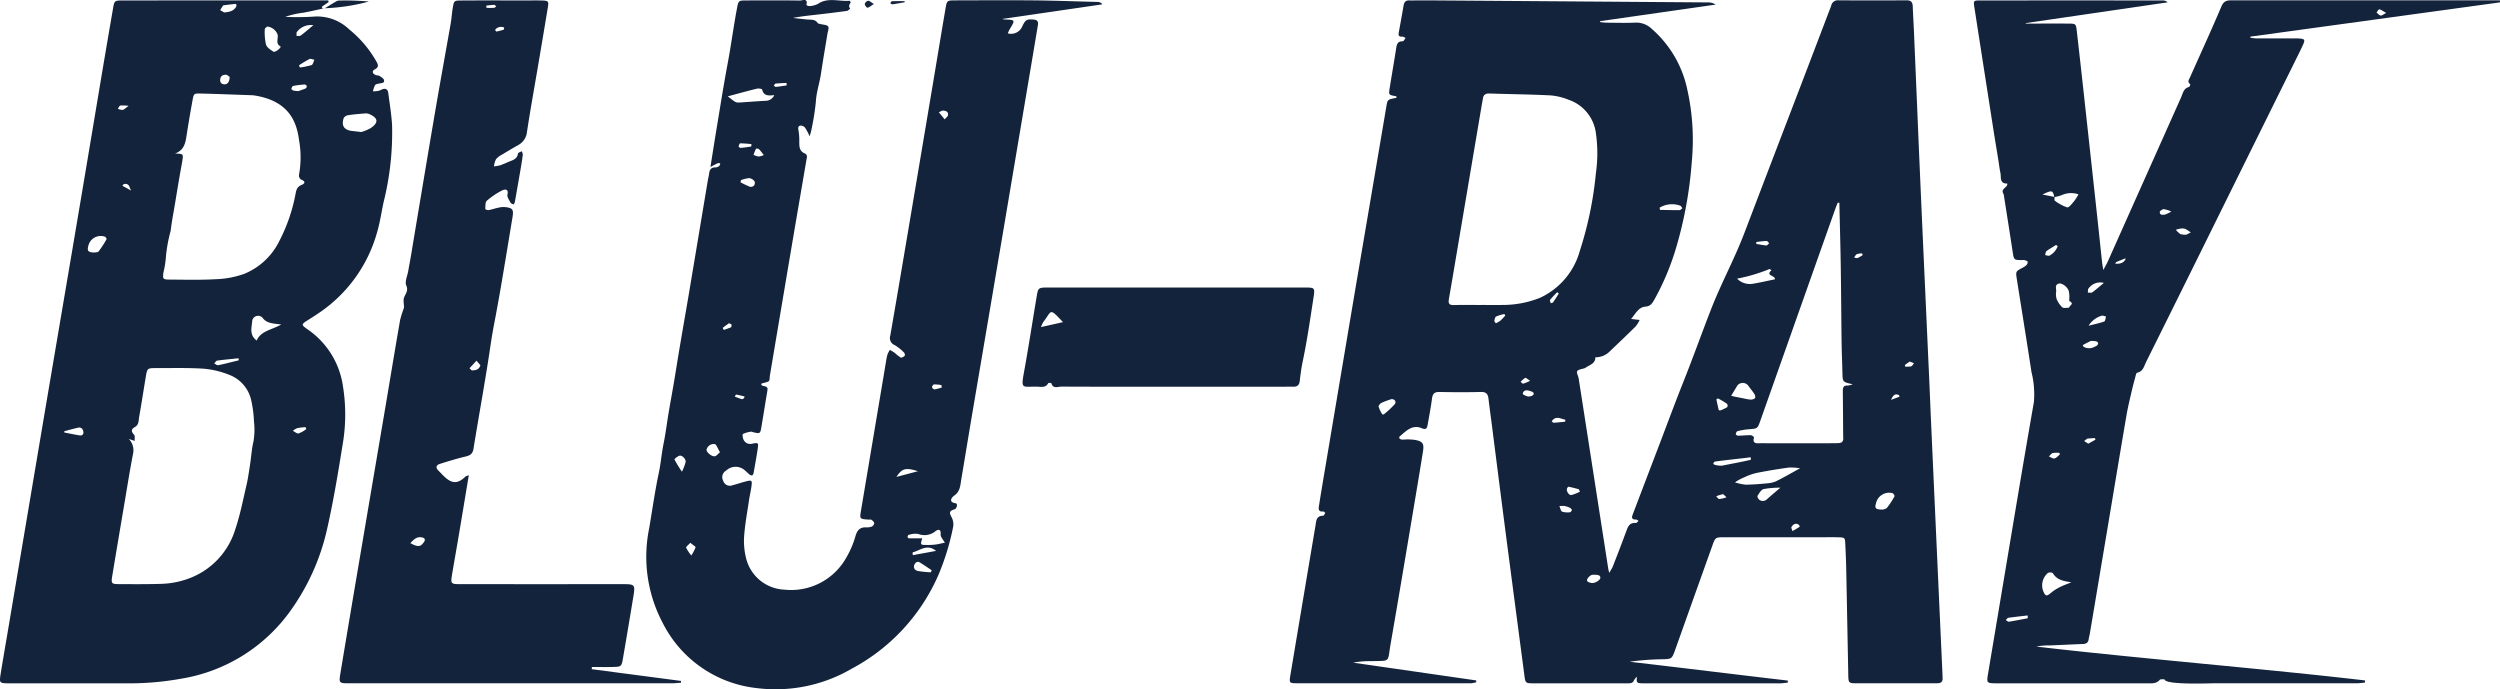
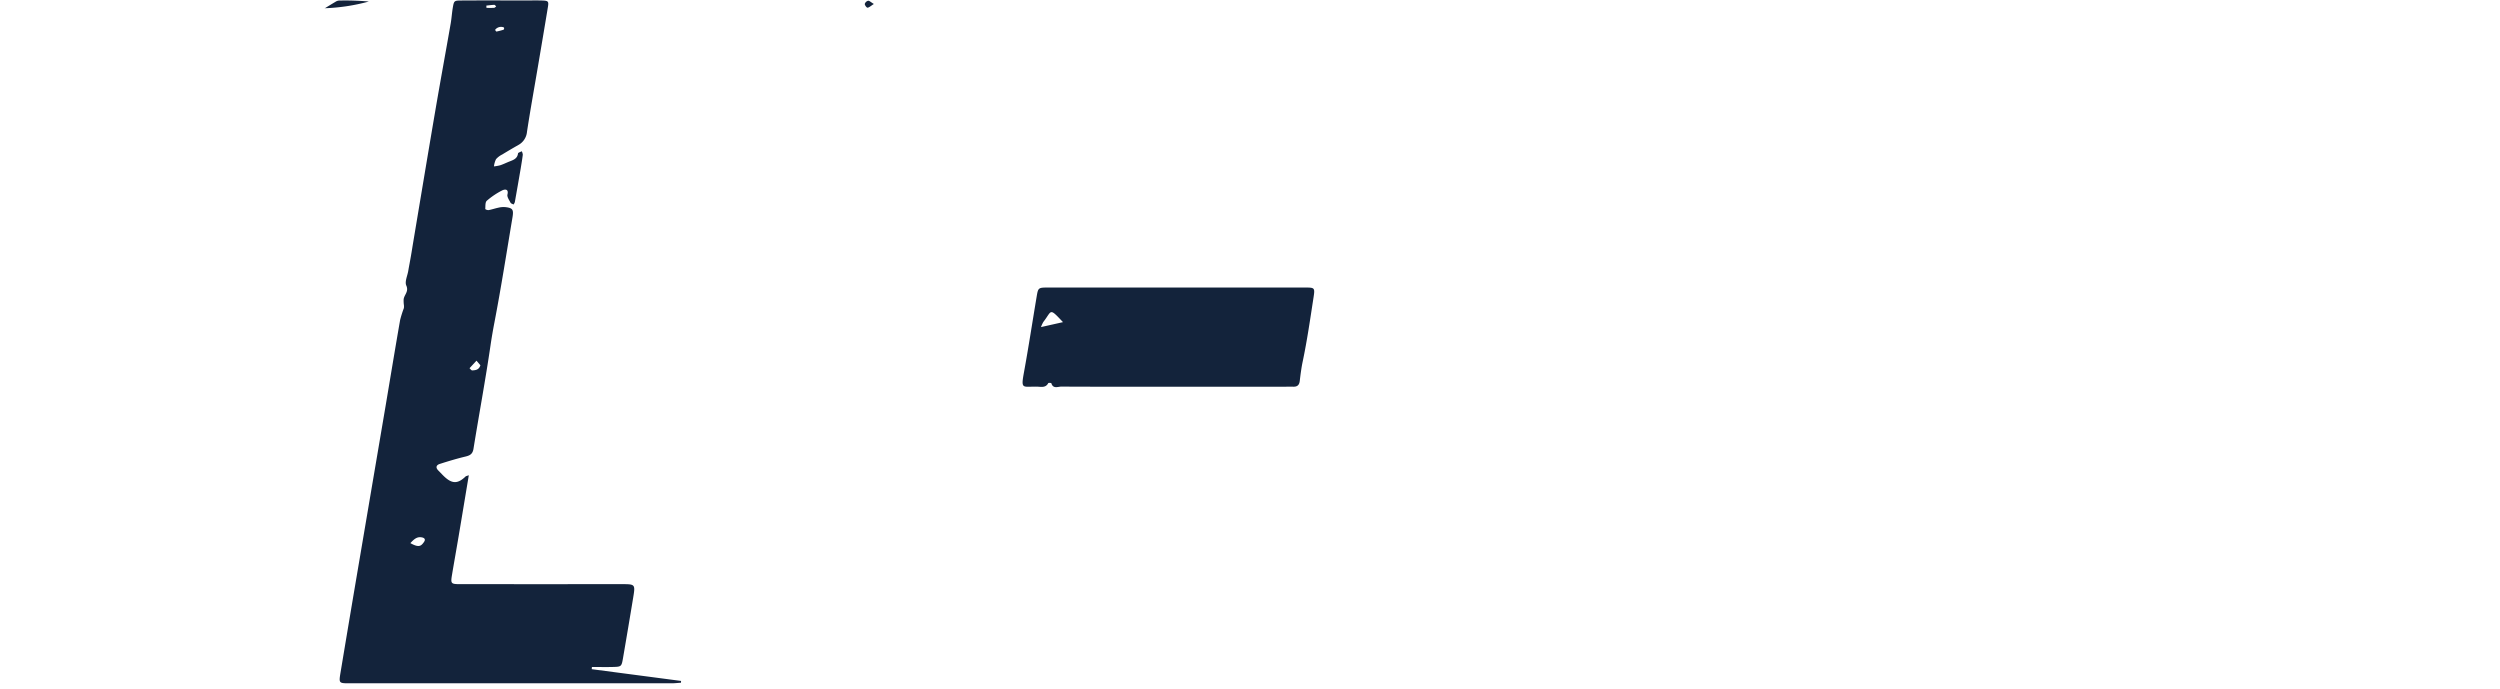
<svg xmlns="http://www.w3.org/2000/svg" width="243" height="67" viewBox="0 0 243 67">
  <g transform="translate(0 0)">
    <g transform="translate(0 0)">
-       <path d="M346.513,31.055l.837.1a3.052,3.052,0,0,1-.384.623c-.837.83-1.695,1.639-2.546,2.455a1.9,1.9,0,0,1-1.376.548c.009.586-.487.72-.867.959a.957.957,0,0,1-.165.1c-.252.092-.6.111-.729.289-.1.135.1.467.14.716q1.439,9.236,2.872,18.473c.014.093.041.185.094.416a4.892,4.892,0,0,0,.341-.588c.451-1.156.9-2.313,1.327-3.478.163-.445.324-.833.914-.775.082.008.179-.127.269-.2-.072-.048-.144-.138-.215-.136-.578.012-.414-.318-.3-.623q1.358-3.567,2.718-7.134c.714-1.873,1.409-3.754,2.152-5.616.95-2.379,1.805-4.793,2.739-7.178s2.243-4.814,3.163-7.221,1.837-4.816,2.758-7.224,1.845-4.813,2.766-7.221,1.837-4.816,2.755-7.224c.068-.179.145-.354.2-.535a.651.651,0,0,1,.71-.495q3.313.019,6.626,0c.412,0,.567.184.582.573.032.858.087,1.714.123,2.572q.247,5.814.49,11.629.281,6.481.577,12.961.188,4.193.381,8.386c.07,1.554.133,3.109.2,4.664q.283,6.3.569,12.61.272,6,.545,12.007c.007.159.009.318.018.477.019.37-.178.512-.527.5-.128,0-.256.005-.384.005-2.465,0-4.929,0-7.393,0-.843,0-.849-.016-.865-.843q-.1-5.152-.2-10.3c-.016-.794-.053-1.588-.09-2.381-.029-.627-.044-.647-.657-.665-.576-.017-1.152-.005-1.729-.005-2.976,0-6.353,0-9.33,0-.913,0-.917,0-1.213.833q-1.8,5.033-3.592,10.068c-.339.95-.341.934-1.351.959a25.11,25.11,0,0,0-3.093.241c5.26.609,10.12,1.219,15.379,1.829v.2c-.263.024-.527.07-.79.07-4.513,0-8.625,0-13.137,0a3.526,3.526,0,0,1-.573-.032.266.266,0,0,1-.178-.171,2.356,2.356,0,0,1,.01-.447,1.5,1.5,0,0,0-.285.354c-.124.32-.389.291-.639.293-.734.007-1.468,0-2.2,0-2.3,0-4.609.007-6.914,0-.794,0-.8-.019-.9-.777q-.848-6.431-1.691-12.864-.73-5.62-1.44-11.243c-.119-.927-.248-1.854-.358-2.783-.052-.447-.223-.665-.733-.652-1.343.034-2.688.03-4.032,0-.5-.011-.666.188-.726.648-.112.851-.272,1.695-.423,2.54-.055.31-.134.523-.566.338-.908-.389-1.5.241-2.105.756-.193.164-.04.3.117.339a2.236,2.236,0,0,0,.471-.008,5.335,5.335,0,0,1,.857.048c.751.144.894.354.773,1.117q-.354,2.214-.727,4.424c-.8,4.767-1.592,9.536-2.421,14.3-.323,1.857.052,1.6-1.925,1.665a8.123,8.123,0,0,0-1.712.145l11.96,1.726c0,.058,0,.117,0,.175a2.3,2.3,0,0,1-.479.1q-8.45.009-16.9,0c-.805,0-.813-.027-.679-.824q1.212-7.245,2.432-14.489c.074-.442.064-.973.755-.97.068,0,.137-.182.205-.279-.072-.048-.149-.144-.214-.136-.455.054-.459-.222-.409-.534q.211-1.319.432-2.635,1.622-9.642,3.248-19.283Q321.3,18.86,322.731,10.4c.115-.68.117-.68.986-.83-.01-.056-.012-.158-.031-.161-.739-.121-.742-.12-.629-.815.2-1.255.418-2.509.616-3.766.062-.394.094-.771.65-.759.09,0,.186-.21.279-.323-.11-.047-.224-.14-.329-.13-.326.029-.387-.121-.337-.4.16-.876.321-1.751.469-2.629.057-.335.216-.514.574-.49.159.011.32,0,.48,0,.7,0,1.408,0,2.113,0q13.2.094,26.4.193a1.306,1.306,0,0,1,.77.212L343.506,2.112l0,.09c.217.02.434.057.651.058.928.007,1.858.034,2.784-.006a2.151,2.151,0,0,1,1.561.585,10.747,10.747,0,0,1,3.477,5.908,22.567,22.567,0,0,1,.432,7.109,39.5,39.5,0,0,1-1.587,8.514,24.775,24.775,0,0,1-2.053,4.823c-.192.343-.377.632-.843.665-.7.05-.954.67-1.411,1.2m-14.561-1.361h0c.672,0,1.344.015,2.016,0a9.817,9.817,0,0,0,3.654-.678,7.082,7.082,0,0,0,3.908-4.581,35.14,35.14,0,0,0,1.562-7.551,13.672,13.672,0,0,0,0-3.895,3.954,3.954,0,0,0-2.643-3.237,6.025,6.025,0,0,0-1.76-.428c-1.978-.1-3.96-.117-5.941-.183-.393-.013-.594.134-.643.515-.025.189-.069.375-.1.563q-1.122,6.63-2.242,13.26c-.318,1.881-.631,3.762-.96,5.641-.069.4.006.594.463.583.9-.021,1.792-.006,2.688-.006m34.806-9.935-.16-.006c-.07.173-.147.343-.209.519q-1.64,4.627-3.277,9.255-2.019,5.706-4.036,11.413c-.276.779-.278.767-1.11.833a5.794,5.794,0,0,0-1.126.192c-.08.032-.139.184-.152.288-.005.042.14.146.215.146.283,0,.967-.061,1.249-.048.111.005.319.171.307.216-.184.668.3.563.658.563q3.6.008,7.193,0c.128,0,.255-.01.383-.014.32-.009.455-.18.441-.489-.008-.191-.01-.381-.011-.572-.01-1.335-.017-2.67-.031-4,0-.329.068-.563.477-.53a2,2,0,0,0,.486-.125c-.98-.219-.976-.219-1-1.068-.025-1.047-.07-2.094-.084-3.141-.032-2.415-.042-4.83-.079-7.245-.032-2.061-.09-4.122-.136-6.183m-3.828,25.8a5.921,5.921,0,0,0-1.073-.071c-1.034.147-2.067.313-3.091.516a5.479,5.479,0,0,0-1.253.438,4.388,4.388,0,0,0-.9.489,4.877,4.877,0,0,0,1.054.224c.666-.008,1.332-.06,2-.124a2.725,2.725,0,0,0,.923-.2c.734-.359,1.442-.773,2.349-1.269m-6.122-18.432a1.744,1.744,0,0,0,1.454.508c.76-.12,1.51-.3,2.232-.446-.009-.43-.953-.3-.346-.885-.07-.037-.162-.125-.205-.105a16.74,16.74,0,0,1-3.135.929m14.149,22.45c.054-.022.314-.049.432-.192a7.4,7.4,0,0,0,.723-1.11c.028-.05-.116-.279-.2-.3a1.307,1.307,0,0,0-1.6.978c-.143.5-.059.612.644.62M358.266,38.9c.075-.038.278-.078.317-.179a.573.573,0,0,0-.116-.418c-.171-.266-.383-.5-.563-.765a.673.673,0,0,0-1.042-.028c-.211.335-.411.678-.616,1.017.357.105,1.111.219,1.47.312a4.22,4.22,0,0,0,.549.062m2.765,8.554a9.1,9.1,0,0,0-1.63.137c-.241.064-.427.4-.587.647-.045.07.047.3.142.374a.565.565,0,0,0,.779-.042c.4-.353.8-.693,1.3-1.116m-37.827-8.6a8.667,8.667,0,0,0-.939.352c-.135.066-.315.279-.29.381a3.111,3.111,0,0,0,.361.744c.011.019.133.011.17-.022a8.954,8.954,0,0,0,1.028-.959c.2-.242,0-.527-.329-.5m34.958,5.891c-.008-.081-.016-.161-.023-.241-1.028.138-2.457.273-3.483.42-.06.008-.118.115-.15.188-.008.019.078.111.13.12a2.107,2.107,0,0,0,.733.086c.8-.164,2-.378,2.794-.572m-8.875-24.5c.012.072.024.143.035.215.629.01,1.257.028,1.885.021.1,0,.2-.117.294-.179-.073-.089-.13-.228-.222-.259a2.351,2.351,0,0,0-1.993.2m-6.253,35.682a2.669,2.669,0,0,0-.272,0c-.272.036-.635.46-.5.632a.787.787,0,0,0,.625.156,1.039,1.039,0,0,0,.549-.317.247.247,0,0,0-.117-.435,1.027,1.027,0,0,0-.286-.037M354.81,38.887c.088.406.149.708.224,1.006a.168.168,0,0,0,.15.058,4.126,4.126,0,0,0,.675-.317.337.337,0,0,0,0-.316,6.319,6.319,0,0,0-.882-.526c-.052-.026-.184.106-.166.095m-13.269,8.963c-.066-.142-.079-.23-.116-.241-.325-.092-.652-.177-.983-.241-.042-.008-.141.114-.162.19-.067.241.2.657.427.616a4.413,4.413,0,0,0,.835-.324m-.762,1.78c-.063-.074-.106-.166-.178-.2a2.056,2.056,0,0,0-.523-.188,2.813,2.813,0,0,0-.53,0c.085.19.123.482.265.547a1.851,1.851,0,0,0,.785.055c.057,0,.11-.13.18-.219m-7.409-18.145a2.692,2.692,0,0,0,.428-.245,5.052,5.052,0,0,0,.489-.51c.01-.012-.076-.145-.1-.14a3.51,3.51,0,0,0-.787.237c-.105.054-.143.269-.173.418-.012.06.079.14.141.24m3.175,6.539c-.294-.079-.516.03-.555.315-.009.065.3.21.481.253a.817.817,0,0,0,.44-.075.288.288,0,0,0,.15-.209c0-.054-.092-.136-.161-.17a2.4,2.4,0,0,0-.354-.114m3.564,3.026c.006-.065.011-.13.016-.195-.383-.058-.753-.348-1.158-.038a1.124,1.124,0,0,0-.166.2c.068.047.138.137.2.134.369-.022.737-.066,1.105-.1m18.583-17.47c0,.062,0,.125-.006.187.327.054.653.127.983.15.086.006.184-.14.277-.216-.086-.078-.173-.223-.256-.221-.333.009-.665.063-1,.1M355.8,48.391c-.21-.177-.3-.31-.365-.3a4.794,4.794,0,0,0-.644.2c.1.1.2.264.3.27a2.855,2.855,0,0,0,.7-.169m-16.3-19.8-.16-.137c-.232.246-.478.483-.687.747-.046.058.039.218.063.332.078-.03.187-.038.227-.094.2-.275.373-.564.557-.847m-2.785,8.475c-.256-.161-.417-.319-.478-.288a2.316,2.316,0,0,0-.451.392c.088.062.19.189.261.174a4.153,4.153,0,0,0,.668-.278m36.9-1.869c-.143.1-.308.2-.461.327-.024.02.008.162.015.162a1.949,1.949,0,0,0,.586-.026c.11-.034.18-.2.268-.306l-.408-.157m-1.825,3.721c.273-.1.547-.2.817-.3.006,0-.009-.135-.044-.155-.413-.228-.6.084-.773.458M362.21,51.672c.28-.162.5-.284.7-.419a.349.349,0,0,0-.1-.2c-.323-.2-.549-.024-.708.239-.039.064.05.2.1.381m6.826-26.818a1.225,1.225,0,0,0-.052-.168,1.547,1.547,0,0,0-.505.067c-.118.055-.186.215-.277.329.112.02.241.084.333.05a3.334,3.334,0,0,0,.5-.278" transform="translate(-187.976 -0.055)" fill="#13233b" />
-       <path d="M31.538.861c-.679.145-1.354.307-2.037.43a8.725,8.725,0,0,0-1.777.406,23.905,23.905,0,0,0,2.724-.019A4.492,4.492,0,0,1,33.94,2.915a10.971,10.971,0,0,1,2.644,3.118c.172.3.269.543-.148.769-.322.174-.231.416.084.55.115.049.269.025.368.09.168.11.4.244.438.4.066.313-.241.289-.455.335-.148.032-.351.06-.419.163a2.3,2.3,0,0,0-.2.6,4.413,4.413,0,0,0,.515-.043,1.866,1.866,0,0,0,.355-.141c.35-.148.569-.026.617.337.136,1.039.306,2.077.371,3.12a28.019,28.019,0,0,1-.84,7.563c-.2.96-.343,1.941-.627,2.9A13.965,13.965,0,0,1,30.9,30.545c-.291.2-.587.386-.884.573-.775.489-.779.492-.054,1a8.081,8.081,0,0,1,3.383,5.552,17.21,17.21,0,0,1-.041,5.607c-.445,2.76-.9,5.523-1.52,8.249A21.748,21.748,0,0,1,28.253,59.4a16.27,16.27,0,0,1-10.7,6.638,27.988,27.988,0,0,1-5.153.442c-3.776.008-7.553,0-11.329,0H.874c-.943-.012-.955-.014-.8-.983.194-1.225.411-2.446.617-3.668Q2.3,52.288,3.91,42.741q1.583-9.357,3.173-18.713,1.4-8.276,2.78-16.554Q10.416,4.184,10.984.9c.135-.784.142-.792.983-.793Q16.191.1,20.416.1H31.9l.047.161c-.22.148-.443.294-.657.452a.256.256,0,0,0,.075.17c.04.028.122,0,.186-.007ZM12.514,42.72a1.564,1.564,0,0,1,.431,1.385c-.314,1.591-.564,3.193-.835,4.792q-.607,3.573-1.2,7.147c-.12.722-.067.789.636.792,1.376.007,2.753.018,4.127-.026a8.33,8.33,0,0,0,3.159-.716,7.375,7.375,0,0,0,4.044-4.607c.465-1.381.745-2.824,1.077-4.247.158-.68.252-1.375.359-2.066.111-.722.147-1.461.319-2.168a6.791,6.791,0,0,0,.053-2,11.235,11.235,0,0,0-.252-1.978,3.433,3.433,0,0,0-2.138-2.53,8.589,8.589,0,0,0-2.492-.6c-1.53-.1-3.07-.057-4.605-.059-.882,0-.887.01-1.03.868-.215,1.286-.41,2.575-.638,3.858-.063.355-.014.778-.412,1-.381.216-.385.431-.082.752.108.115.038.4.05.6l-.567-.195M17.03,14.978c.8.04.8.041.688.738-.082.5-.181,1-.266,1.5q-.224,1.315-.439,2.631c-.145.878-.321,1.751-.421,2.634a14.652,14.652,0,0,0-.461,2.493,9.237,9.237,0,0,1-.25,1.595c-.078.6-.033.662.587.666,1.5.008,3.008.052,4.5-.037a8.991,8.991,0,0,0,2.8-.531,6.569,6.569,0,0,0,3.358-3.131,16.5,16.5,0,0,0,1.573-4.48c.08-.391.1-.812.589-1.009.377-.152.433-.365-.04-.538a.512.512,0,0,1-.186-.454,9.412,9.412,0,0,0,0-3.4c-.283-2.28-1.433-3.876-4.408-4.328a.769.769,0,0,0-.1-.008c-1.69-.058-3.381-.127-5.072-.168-.635-.015-.651.013-.772.678-.2,1.094-.387,2.189-.557,3.288-.118.762-.208,1.526-1.128,1.858M35.11,12.893a4.059,4.059,0,0,0,.935-.39c.774-.536.715-.971-.146-1.356a.987.987,0,0,0-.463-.057c-.54.043-1.081.088-1.615.171a.59.59,0,0,0-.415.281c-.246.748.047,1.163.835,1.25.221.024.443.051.87.1M24.952,33.159c.4-.938,1.412-1.012,2.385-1.554-.787-.113-1.407-.093-1.813-.653a.581.581,0,0,0-1,.249c-.046.654-.336,1.4.428,1.958M25.965,2.642c-.056.06-.23.161-.229.26a5.394,5.394,0,0,0,.12,1.489c.084.278.432.51.71.687.2.127.813-.435.7-.5-.553-.311-.154-.813-.3-1.2a1.218,1.218,0,0,0-1-.74M9.154,24.607c.088-.021.345,0,.436-.117a9.614,9.614,0,0,0,.766-1.176c.024-.041-.084-.226-.16-.248a1.238,1.238,0,0,0-1.611.888c-.128.491-.025.633.569.652M21.793,1.269c.545-.041.961-.154,1.184-.6a.381.381,0,0,0-.042-.232c-.393.036-.784.084-1.175.134a.127.127,0,0,0-.084.038c-.1.144-.185.292-.277.439l.394.224M6.242,41.978l.014.122c.491.095.98.2,1.474.279.311.047.442-.149.348-.451a.389.389,0,0,0-.507-.293c-.446.1-.887.227-1.33.343m16.979-6.9c-.014-.064-.027-.129-.041-.193-.69.072-1.382.132-2.069.226-.106.014-.192.179-.287.275.131.061.277.2.39.172.674-.14,1.34-.315,2.008-.479M30.466,2.51a1.7,1.7,0,0,0-1.6.645c-.074.077-.031.266-.042.4.137-.01.312.029.405-.04.374-.275.723-.584,1.234-1.008m-1.4,3.9.083.214a6.944,6.944,0,0,0,1.14-.236c.137-.051.185-.338.273-.517-.163-.027-.361-.125-.483-.067a11.007,11.007,0,0,0-1.013.606m-.062,2.508c.175-.062.444-.144.7-.255a.263.263,0,0,0,.119-.226.261.261,0,0,0-.2-.162,9.488,9.488,0,0,0-1.123.14c-.078.015-.15.177-.174.283-.009.041.113.141.19.165a2.922,2.922,0,0,0,.486.055M22.32,7.534c-.086-.054-.217-.2-.353-.208-.3-.008-.551.119-.564.487a.379.379,0,0,0,.378.44c.319.035.543-.225.539-.719m7.451,34.232-.076-.187a5.967,5.967,0,0,0-.8.095,1.627,1.627,0,0,0-.428.265c.189.092.4.288.56.251a2.914,2.914,0,0,0,.747-.423M12.5,10.352a3.6,3.6,0,0,0-.8-.033c-.1.023-.164.2-.245.314a1.194,1.194,0,0,0,.467.111c.149-.029.275-.177.579-.392m.239,8.234c-.1-.226-.126-.28-.148-.337a.4.4,0,0,0-.584-.267c-.046.019-.071.092-.105.14.153.082.306.164.459.247.075.041.148.085.379.217" transform="translate(0 -0.06)" fill="#13233b" />
-       <path d="M163.269,16.227c.216-1.353.395-2.51.587-3.663.355-2.132.687-4.268,1.087-6.391.337-1.788.569-3.591.909-5.378.141-.739.145-.749.922-.752,1.728-.007,3.457-.014,5.184.01.246,0,.818-.282.637.432a.546.546,0,0,0,.3.109,2.1,2.1,0,0,0,.823-.216c.973-.663,2.042-.213,3.061-.306.038,0,.138.154.123.174-.14.193-.234.379-.046.594-.108.076-.21.2-.326.221-.95.131-1.9.247-2.855.356-.792.091-1.586.166-2.384.328.459.05.917.107,1.376.149.373.034.776-.044,1.034.349.04.062.17.069.261.094.257.07.607.062.744.228.111.135-.026.479-.066.728-.208,1.287-.434,2.57-.625,3.86-.137.92-.449,1.8-.5,2.745a24.954,24.954,0,0,1-.454,2.823c-.02.116-.064.228-.15.528a5.8,5.8,0,0,0-.453-.849.568.568,0,0,0-.445-.191c-.216.032-.236.207-.19.439a5.542,5.542,0,0,1,.081,1.129c0,.463,0,.9.513,1.127.337.147.219.421.179.656-.408,2.408-.826,4.815-1.234,7.223q-1.162,6.864-2.316,13.73c-.032.188,0,.463-.114.543-.208.148-.708.165-.717.267-.028.332.662.064.6.557-.038.283-.092.564-.138.846-.149.91-.293,1.821-.447,2.73-.121.714-.127.714-.823.551-.062-.015-.128-.06-.183-.049a2.573,2.573,0,0,0-.79.22c-.074.045-.033.421.065.578a.706.706,0,0,0,.8.377c.625-.127.649-.1.565.481-.115.787-.259,1.569-.4,2.351-.044.252-.193.315-.4.154-.151-.117-.277-.265-.429-.382a1.336,1.336,0,0,0-1.834,0,.729.729,0,0,0-.293.991.679.679,0,0,0,.928.43c.434-.107.857-.257,1.29-.368.558-.143.611-.1.529.491-.066.472-.179.938-.248,1.409-.17,1.16-.388,2.318-.467,3.484a6.935,6.935,0,0,0,.215,2.168,4.011,4.011,0,0,0,3.707,2.972,6.139,6.139,0,0,0,6.025-3.136,9.082,9.082,0,0,0,.889-2.1c.164-.544.419-.824.988-.819a1.526,1.526,0,0,0,.567-.066.466.466,0,0,0,.26-.331c0-.111-.146-.245-.258-.331-.063-.049-.185-.021-.281-.027-.891-.057-.887-.056-.747-.891q1.21-7.2,2.418-14.391a6.336,6.336,0,0,1,.148-.748,2.716,2.716,0,0,1,.236-.465,5.436,5.436,0,0,1,.472.287,4.467,4.467,0,0,0,.581.459c.085.043.291-.078.393-.175.043-.041,0-.254-.072-.318a4.463,4.463,0,0,0-.891-.712.737.737,0,0,1-.444-.911c.595-3.414,1.17-6.831,1.748-10.249q1.207-7.148,2.408-14.3c.405-2.412.8-4.825,1.212-7.236.138-.808.152-.816.971-.818,2.528-.005,5.057-.022,7.585,0,2.075.021,4.149.1,6.223.152a.582.582,0,0,1,.474.234l-9.733,1.422c.159.038.185.049.211.05,1.071.033,1.07.033.5.968a3.615,3.615,0,0,0-.172.38,1.176,1.176,0,0,0,1.423-.722c.312-.623.433-.665,1.08-.619.4.028.479.221.419.565-.2,1.191-.4,2.384-.6,3.575q-1.41,8.371-2.822,16.743-1.488,8.793-2.984,17.584c-.35,2.07-.686,4.141-1.035,6.211-.1.584-.1,1.194-.7,1.6-.146.1-.661.613.166.743.207.033.108.525-.145.593-.616.166-.428.434-.234.823a1.472,1.472,0,0,1,.116.887,24,24,0,0,1-1.407,4.612A18.841,18.841,0,0,1,176.995,65a14.679,14.679,0,0,1-9.244,1.881,11.636,11.636,0,0,1-9.136-6.359,13.75,13.75,0,0,1-1.3-9.174c.305-1.785.552-3.582.929-5.352.207-.974.281-1.961.479-2.932s.314-1.946.477-2.918c.168-1,.354-2,.525-3.007.164-.972.315-1.946.478-2.919.167-1,.341-2.006.513-3.009.167-.972.34-1.942.5-2.914q.906-5.409,1.808-10.819c.032-.188.092-.372.11-.561.038-.4.179-.665.647-.643a.583.583,0,0,0,.338-.142c.063-.049.077-.16.113-.242-.078-.014-.168-.059-.231-.035-.174.068-.336.166-.729.37m1.683-6.861c.78.622.78.623,1.225.594.792-.053,1.583-.112,2.376-.158a.959.959,0,0,0,.926-.556c-.561.069-1.05.088-1.19-.549-.014-.062-.348-.116-.51-.076-.89.217-1.772.463-2.828.746m18.9,42.965c-.191.632-.191.638.437.641a6.336,6.336,0,0,0,.861-.043c.305-.04.6-.12.907-.183-.132-.2-.275-.4-.391-.617a.644.644,0,0,1-.016-.277c0-.417-.235-.413-.493-.232a1.688,1.688,0,0,1-1.7.278,2,2,0,0,0-.93.1c-.048.009-.1.128-.1.2,0,.039.078.123.123.124.408.01.816.006,1.3.006m.846,3.3.076-.2c-.411-.273-.816-.554-1.238-.808a.344.344,0,0,0-.312.079c-.293.315-.21.707.2.8a9.332,9.332,0,0,0,1.271.128m-20.5-11.669c-.2-.322-.35-.787-.516-.793a.719.719,0,0,0-.786.537c-.043.235.494.7.805.648.172-.031.312-.239.5-.393m18.72,9.739q.008.133.018.266l2.263-.414c-.871-.712-1.543-.047-2.281.148M160.5,45.85a5.094,5.094,0,0,0,.357-.939c.04-.292-.34-.682-.595-.616-.191.049-.508.321-.488.364a11.716,11.716,0,0,0,.725,1.192m5.734-28.333-.042.2a9.229,9.229,0,0,0,.905.432.451.451,0,0,0,.4-.1.455.455,0,0,0,.06-.426.811.811,0,0,0-.516-.312,3.162,3.162,0,0,0-.811.2m17.208,28.291c-1.2-.378-1.554-.274-2.087.553l2.087-.553m-22.129,6.958c-.18.207-.437.4-.4.481a4.135,4.135,0,0,0,.5.752,3.915,3.915,0,0,0,.413-.789c.022-.078-.272-.245-.507-.444m7.133-37.692A5.459,5.459,0,0,0,168,14.51a.394.394,0,0,0-.3-.058,4.936,4.936,0,0,0-.243.6,1.979,1.979,0,0,0,.493.163,1.737,1.737,0,0,0,.5-.138m-1.22-.826c.009-.083.017-.166.026-.249-.365-.028-.731-.069-1.1-.069-.054,0-.129.192-.148.3-.006.038.134.148.2.142.341-.028.678-.082,1.017-.128m18.812-2.639c.157-.194.314-.3.327-.422.037-.333-.227-.432-.493-.437-.134,0-.269.108-.4.167l.57.691M170.68,8.3l-.022-.242c-.354.02-.708.031-1.06.069-.064.007-.115.125-.172.192.066.044.137.132.2.126.353-.036.7-.094,1.055-.145m15.074,29.366q-.019-.118-.036-.236a4.53,4.53,0,0,0-.709-.068c-.076,0-.2.172-.2.263s.158.232.231.223a5.061,5.061,0,0,0,.714-.182M165.08,31.415c-.182.129-.4.28-.61.447a.569.569,0,0,0,.1.205c.223-.068.441-.154.659-.238.027-.011.064-.035.069-.058a.5.5,0,0,0,.014-.224c-.013-.041-.1-.059-.232-.131m1.506,7.181c-.012-.024-.019-.066-.036-.07-.261-.065-.523-.133-.788-.176-.03,0-.083.132-.126.2.226.085.449.176.678.249a.232.232,0,0,0,.168-.059.575.575,0,0,0,.1-.147" transform="translate(-94.214 0)" fill="#13233b" />
-       <path d="M484.573,2.351c1.376,0,2.753-.008,4.129,0,.717.006.737.019.818.73q.465,4.075.906,8.153.557,5.074,1.107,10.147c.151,1.391.294,2.783.444,4.174.019.176.055.351.119.75.215-.406.337-.609.433-.824q3.562-7.978,7.126-15.954c.174-.388.234-.883.775-1.018.061-.015.134-.256.116-.269-.32-.222-.116-.455-.019-.673,1.022-2.3,2.074-4.582,3.056-6.9.255-.6.661-.579,1.148-.579q6.961.005,13.923,0h11.987c.005.068.01.136.015.2L506.39,3.62c0,.034-.005.068-.008.1a4.233,4.233,0,0,0,.535.068c1.216.007,2.433,0,3.649.006.192,0,.385-.008.576.006.521.038.582.121.381.574-.193.436-.41.863-.622,1.291q-5,10.1-9.992,20.2-2.32,4.69-4.653,9.374c-.2.407-.288.926-.877,1.052-.094.02-.142.309-.189.48-.124.453-.244.907-.349,1.365-.17.742-.354,1.481-.483,2.23-.615,3.6-1.212,7.211-1.816,10.817q-.881,5.259-1.765,10.516c-.026.157-.086.308-.1.465-.039.349-.229.481-.574.493-1.086.036-2.172.1-3.258.138a5.889,5.889,0,0,0-1.254.11c9.314,1.1,22.628,2.195,31.942,3.292,0,.069,0,.138,0,.207-.263.023-.525.067-.788.067q-6.914.007-13.827,0c-.3,0-4.731.181-4.85-.353-.007-.033-.4-.068-.48.019-.351.4-.8.34-1.246.341q-7.247,0-14.493,0h-.1c-1.013-.011-1.01-.011-.843-1.013q1.387-8.278,2.772-16.557c.547-3.254,1.1-6.509,1.669-9.759a8.887,8.887,0,0,0-.234-2.931c-.458-3.017-.951-6.028-1.425-9.043-.116-.739-.1-.739.536-1.081a1.551,1.551,0,0,0,.393-.263.434.434,0,0,0,.129-.329c-.016-.072-.185-.117-.292-.158a.549.549,0,0,0-.19-.01c-.861.006-.855.005-.977-.792q-.42-2.734-.853-5.467a.494.494,0,0,0-.047-.184c-.314-.5.441-.591.376-.992-.777.016-.579-.608-.667-1.028-.092-.435-.142-.879-.212-1.318-.076-.471-.155-.941-.232-1.412-.072-.44-.144-.878-.213-1.318Q480.5,6.8,479.562.763c-.1-.631-.08-.66.547-.66q8.881-.007,17.764,0a.656.656,0,0,1,.476.184l-13.8,2.017.024.042m2.766,16.873c-.168-.685-.216-.7-1.161-.255l1.179.238c.005.124-.038.321.023.361a4.2,4.2,0,0,0,1.2.653c.168.041.47-.36.672-.593a5.2,5.2,0,0,0,.429-.674,2.179,2.179,0,0,0-1.63.078,4.783,4.783,0,0,1-.715.192m1.652,37.443c-.732-.132-1.387-.2-1.793-.886-.048-.081-.344-.1-.474-.035a1.571,1.571,0,0,0-.434,1.845c.19.434.318.438.7.113a4.594,4.594,0,0,1,.875-.569c.36-.183.747-.314,1.122-.467M487.5,28.483a1.8,1.8,0,0,0,.052.621,2.339,2.339,0,0,0,.552.821c.135.117.443.036.672.045-.013-.208.552-.374.04-.637-.065-.033-.008-.29-.019-.443a2.51,2.51,0,0,0-.064-.556c-.122-.4-.7-.823-1.006-.7-.4.154-.154.543-.226.855m3.165,3.228c.649-.167,1.1-.253,1.524-.412.1-.039.118-.314.173-.479-.144-.029-.3-.114-.429-.078a2.257,2.257,0,0,0-1.269.97m1.487-4.161a1.393,1.393,0,0,0-1.493.544c-.08.072-.048.265-.068.4.145-.005.33.045.428-.025.358-.256.686-.553,1.133-.922m-1.27,5.642c-.14.07-.459.23-.774.4a.255.255,0,0,0,.058.156,1.049,1.049,0,0,0,1.079.01.716.716,0,0,0,.247-.132.316.316,0,0,0,.1-.238c-.016-.066-.118-.132-.2-.16a2.757,2.757,0,0,0-.512-.035m-6.12,26.952q-.009-.135-.018-.269c-.627.073-1.254.138-1.879.228-.09.013-.162.144-.243.221.1.056.21.174.3.16.616-.1,1.228-.223,1.842-.34m15.41-37.282.419-.213a3.235,3.235,0,0,0-.5-.334.976.976,0,0,0-.464-.049,2.885,2.885,0,0,0-.479.126,2.368,2.368,0,0,0,.433.413,1.812,1.812,0,0,0,.6.058m-12.515,1.118-.162-.12c-.313.2-.639.38-.932.6-.09.069-.089.255-.13.388.146.019.32.1.431.047a1.725,1.725,0,0,0,.793-.919m.2,20.256-.031-.159a2.5,2.5,0,0,0-.652.014c-.144.041-.251.214-.375.328.18.074.38.235.537.2.193-.043.349-.248.521-.383m2.769-1.055c.233-.128.466-.252.692-.387a.305.305,0,0,0-.048-.154c-.231.006-.462.026-.693.045a.183.183,0,0,0-.086.032c-.091.067-.179.138-.268.206l.4.257M498.7,20.615a2.6,2.6,0,0,0-.739-.227c-.14.01-.379.18-.379.281,0,.314.289.276.49.25a2.8,2.8,0,0,0,.628-.3m-5.447,5.075c.463.018.8-.05,1-.438.01-.02-.01-.056-.016-.084-.3.119-.595.238-.891.361-.022.009-.03.051-.089.16M519.6,1.319c-.387-.212-.529-.347-.675-.35-.09,0-.185.2-.277.3.134.107.256.272.405.3.12.023.272-.119.547-.255" transform="translate(-287.654 -0.058)" fill="#13233b" />
      <path d="M95.073,46.248c-.341,2.048-.661,3.988-.988,5.926-.211,1.254-.437,2.506-.646,3.76-.142.855-.1.9.813.9q7.825.005,15.649,0c1.358,0,1.366,0,1.147,1.329q-.48,2.917-.981,5.83c-.148.862-.157.871-1.021.892-.669.017-1.338,0-2.007,0l-.017.214,8.682,1.142c0,.058-.006.117-.009.175-.309.019-.618.055-.927.055q-15.648,0-31.3,0c-1.013,0-1.034-.012-.869-1.009q.969-5.833,1.961-11.662Q85.778,46.615,87,39.422c.465-2.759.918-5.52,1.4-8.277A10.844,10.844,0,0,1,88.763,30a1.206,1.206,0,0,0-.008-.37,3.553,3.553,0,0,1-.017-.469c.041-.448.529-.753.259-1.351-.164-.364.1-.923.184-1.392.086-.5.184-1,.27-1.5.082-.47.154-.941.233-1.412.711-4.241,1.414-8.484,2.138-12.723.482-2.819,1-5.632,1.491-8.449.087-.5.117-1.009.2-1.509.119-.7.13-.718.845-.721C96.474.09,98.586.1,100.7.1c.512,0,1.025-.013,1.536.006.557.02.616.086.527.625-.319,1.945-.649,3.888-.978,5.831-.355,2.1-.737,4.2-1.056,6.3a1.624,1.624,0,0,1-.844,1.289q-.792.448-1.568.923a1.937,1.937,0,0,0-.6.455,2.187,2.187,0,0,0-.2.7,4.11,4.11,0,0,0,.614-.111c.3-.1.589-.245.886-.362.384-.151.775-.275.839-.785.011-.086.238-.144.365-.215a.919.919,0,0,1,.1.335c-.053.442-.129.88-.2,1.319q-.281,1.645-.574,3.289a.859.859,0,0,1-.127.235c-.1-.058-.248-.093-.292-.179-.129-.253-.353-.56-.3-.785.153-.611-.316-.508-.507-.409a7.37,7.37,0,0,0-1.5,1.008c-.164.146-.125.53-.148.808a.507.507,0,0,0,.325.1c.312-.056.615-.164.926-.229a2.173,2.173,0,0,1,.653-.066c.755.08.87.227.744.986C98.751,24.575,98.215,28,97.563,31.4c-.142.738-.268,1.466-.377,2.21-.492,3.365-1.116,6.71-1.659,10.068-.084.524-.357.654-.808.761-.833.2-1.655.448-2.47.71-.345.111-.425.355-.138.641.226.225.437.467.676.677.718.629,1.253.595,1.974-.1.04-.039.113-.045.312-.12m-5.679,6.6c.834.469,1.041.28,1.31-.093.187-.259.085-.412-.2-.467-.471-.092-.767.188-1.113.56M96.2,35.559l-.379-.447-.68.735c.09.076.184.22.268.214.312-.022.647-.047.791-.5M98.513,2.782a.3.3,0,0,0-.052-.069.724.724,0,0,0-.821.23c-.015.043.092.185.123.179a5.661,5.661,0,0,0,.693-.181c.033-.011.04-.1.058-.159M96.777.6l.014.222c.246,0,.493.01.737-.007.072,0,.139-.088.209-.135-.061-.054-.124-.156-.183-.154-.26.008-.519.046-.777.074" transform="translate(-49.505 -0.055)" fill="#13233b" />
      <path d="M263.2,79.885c-3.679,0-7.358.007-11.036-.012-.326,0-.8.247-.967-.331-.009-.031-.282-.048-.3-.006-.256.489-.712.348-1.1.342-1.409-.023-1.571.306-1.259-1.4.445-2.438.819-4.89,1.229-7.334.148-.886.161-.9,1.117-.9q12.476,0,24.952,0c.967,0,.994.011.843.987-.321,2.072-.617,4.152-1.049,6.2-.133.632-.211,1.259-.286,1.891-.046.386-.228.572-.621.561-.256-.007-.512,0-.768,0H263.2m-10.87-6.276c-1.369-1.453-1.052-1.122-1.909-.02a2.946,2.946,0,0,0-.23.5l2.139-.48" transform="translate(-149.007 -42.295)" fill="#13233b" />
      <path d="M78.838.892c.346-.211.689-.426,1.039-.63a.768.768,0,0,1,.346-.131,25.891,25.891,0,0,1,2.915.093,18.592,18.592,0,0,1-4.314.653Z" transform="translate(-47.285 -0.076)" fill="#13233b" />
      <path d="M210.96.5c-.294.185-.445.341-.614.361-.081.01-.273-.238-.269-.364a.461.461,0,0,1,.325-.31c.124-.016.269.141.558.313" transform="translate(-126.021 -0.113)" fill="#13233b" />
-       <path d="M217.664.375c-.392.07-.783.146-1.177.2-.07.01-.152-.066-.228-.1.056-.07.11-.2.17-.2.409-.018.819-.009,1.228-.009l.007.112" transform="translate(-129.73 -0.157)" fill="#13233b" />
    </g>
  </g>
</svg>